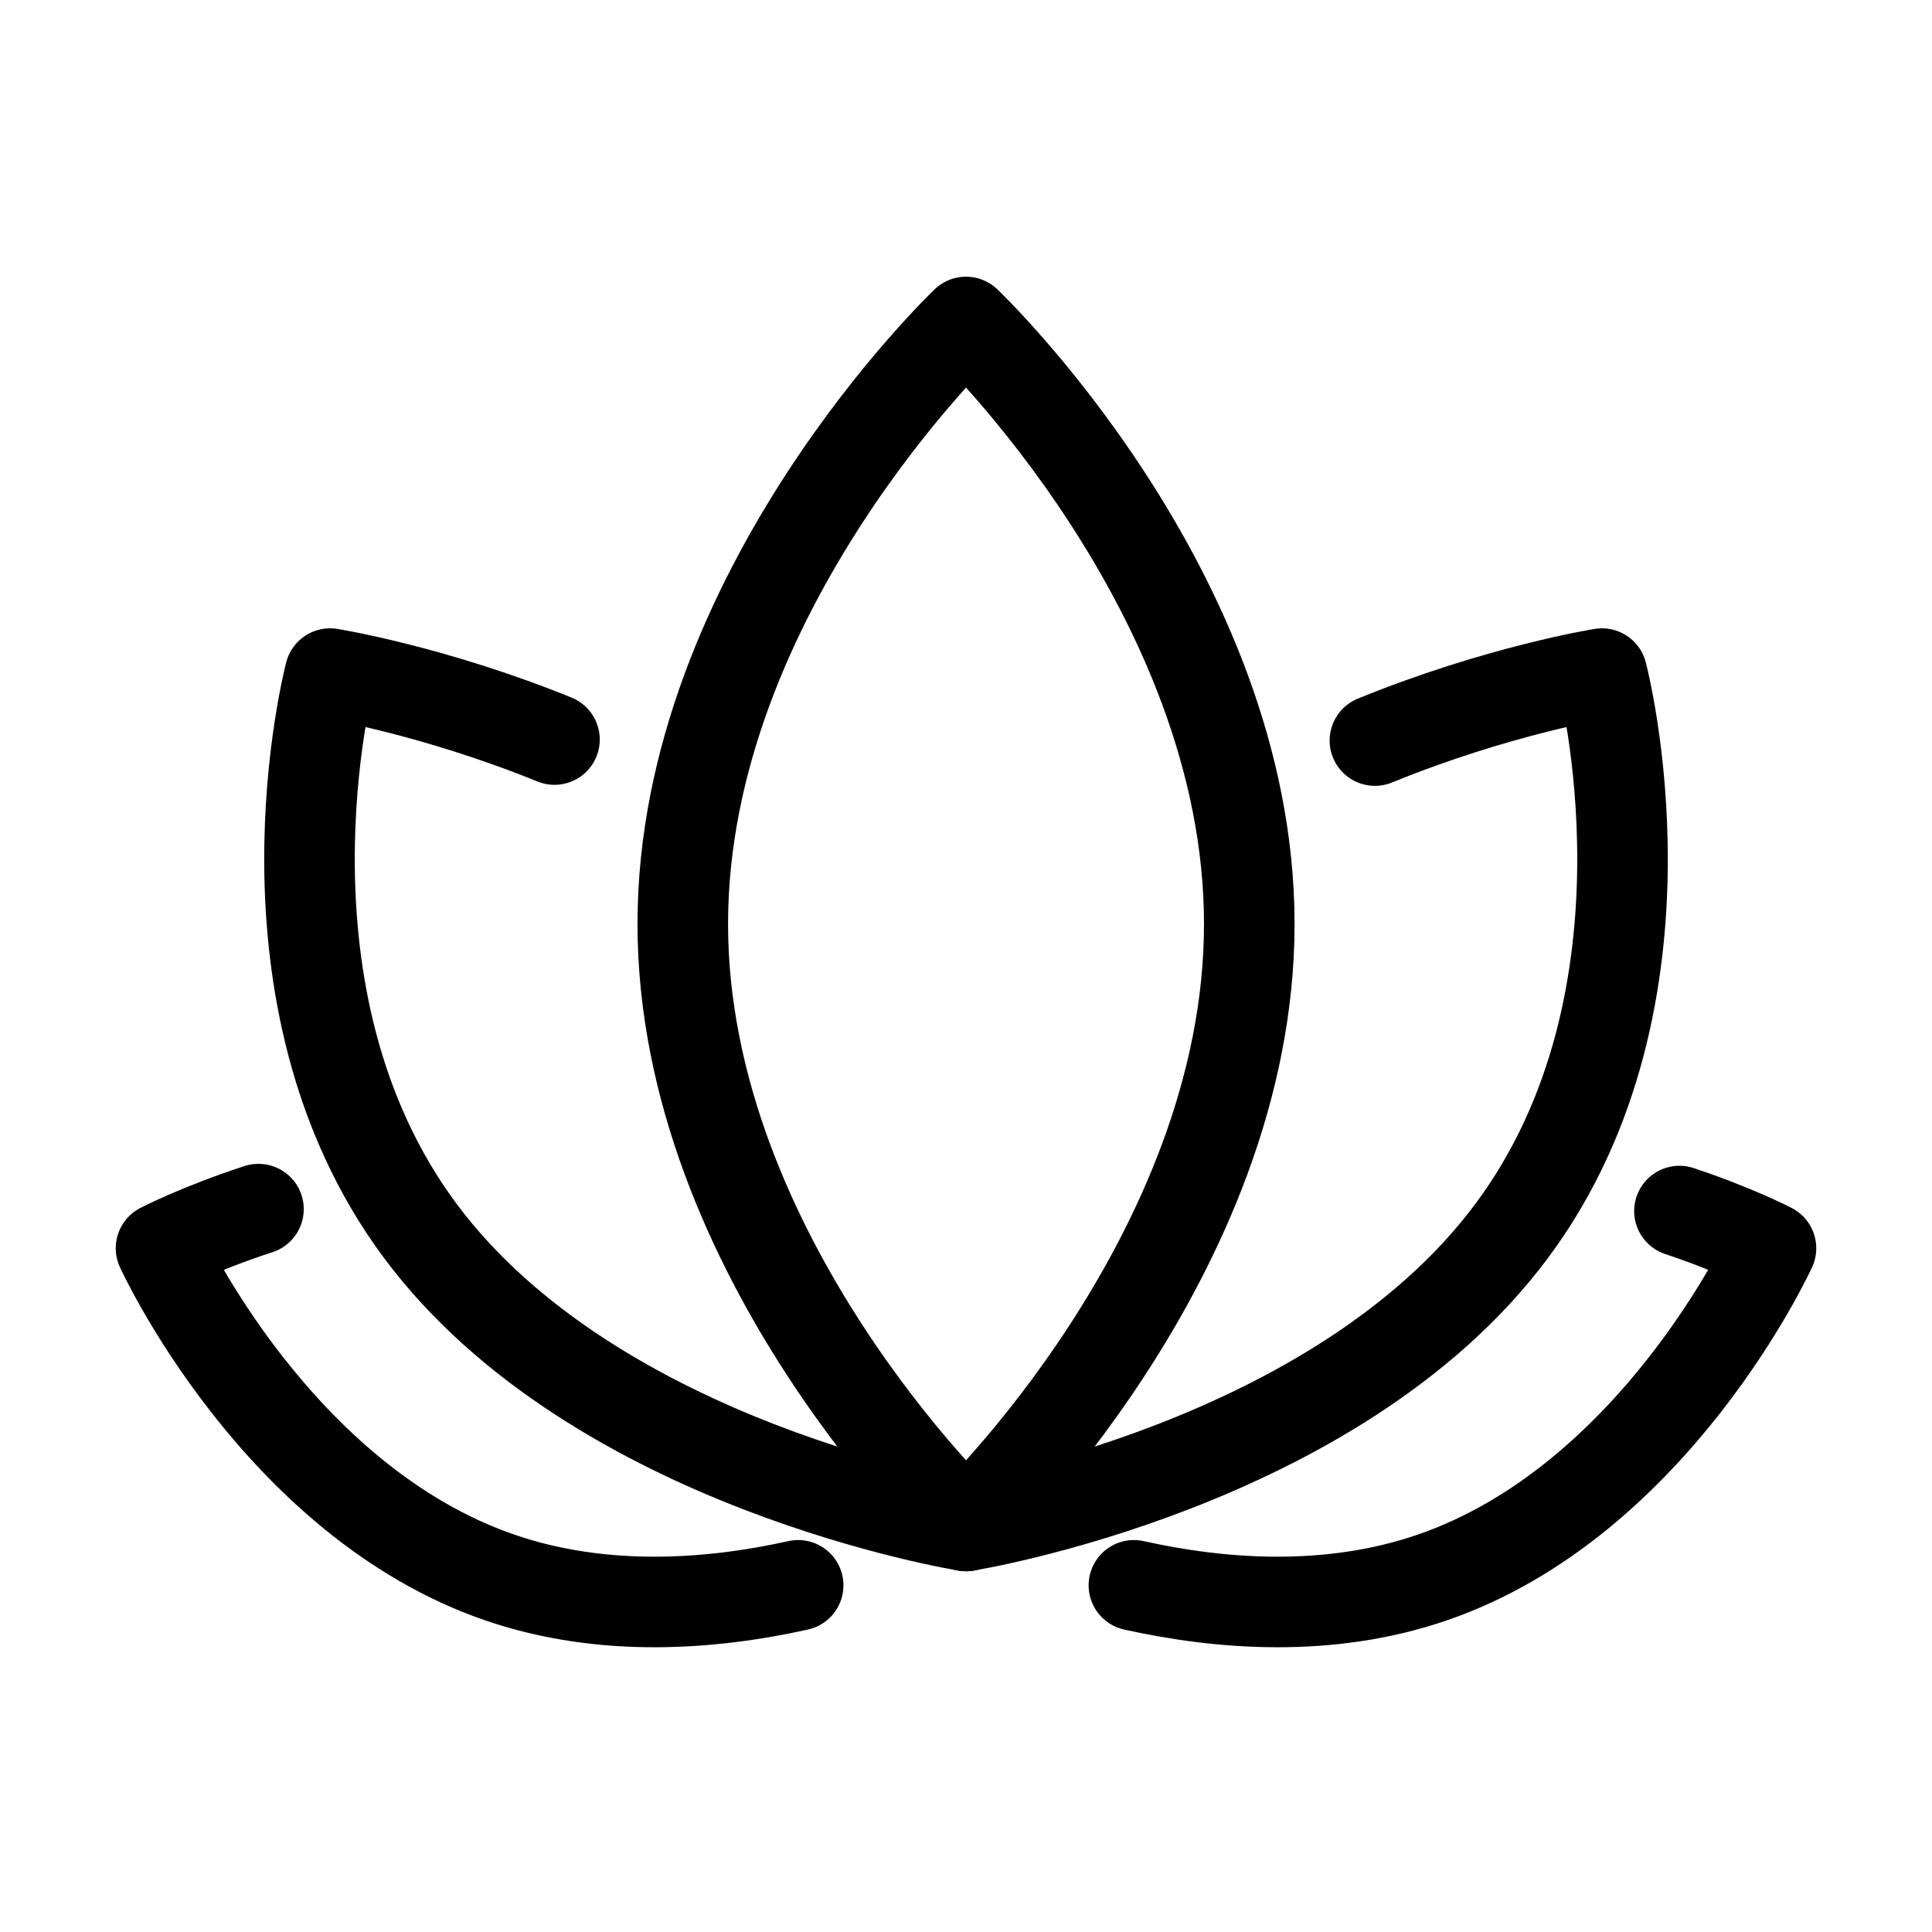
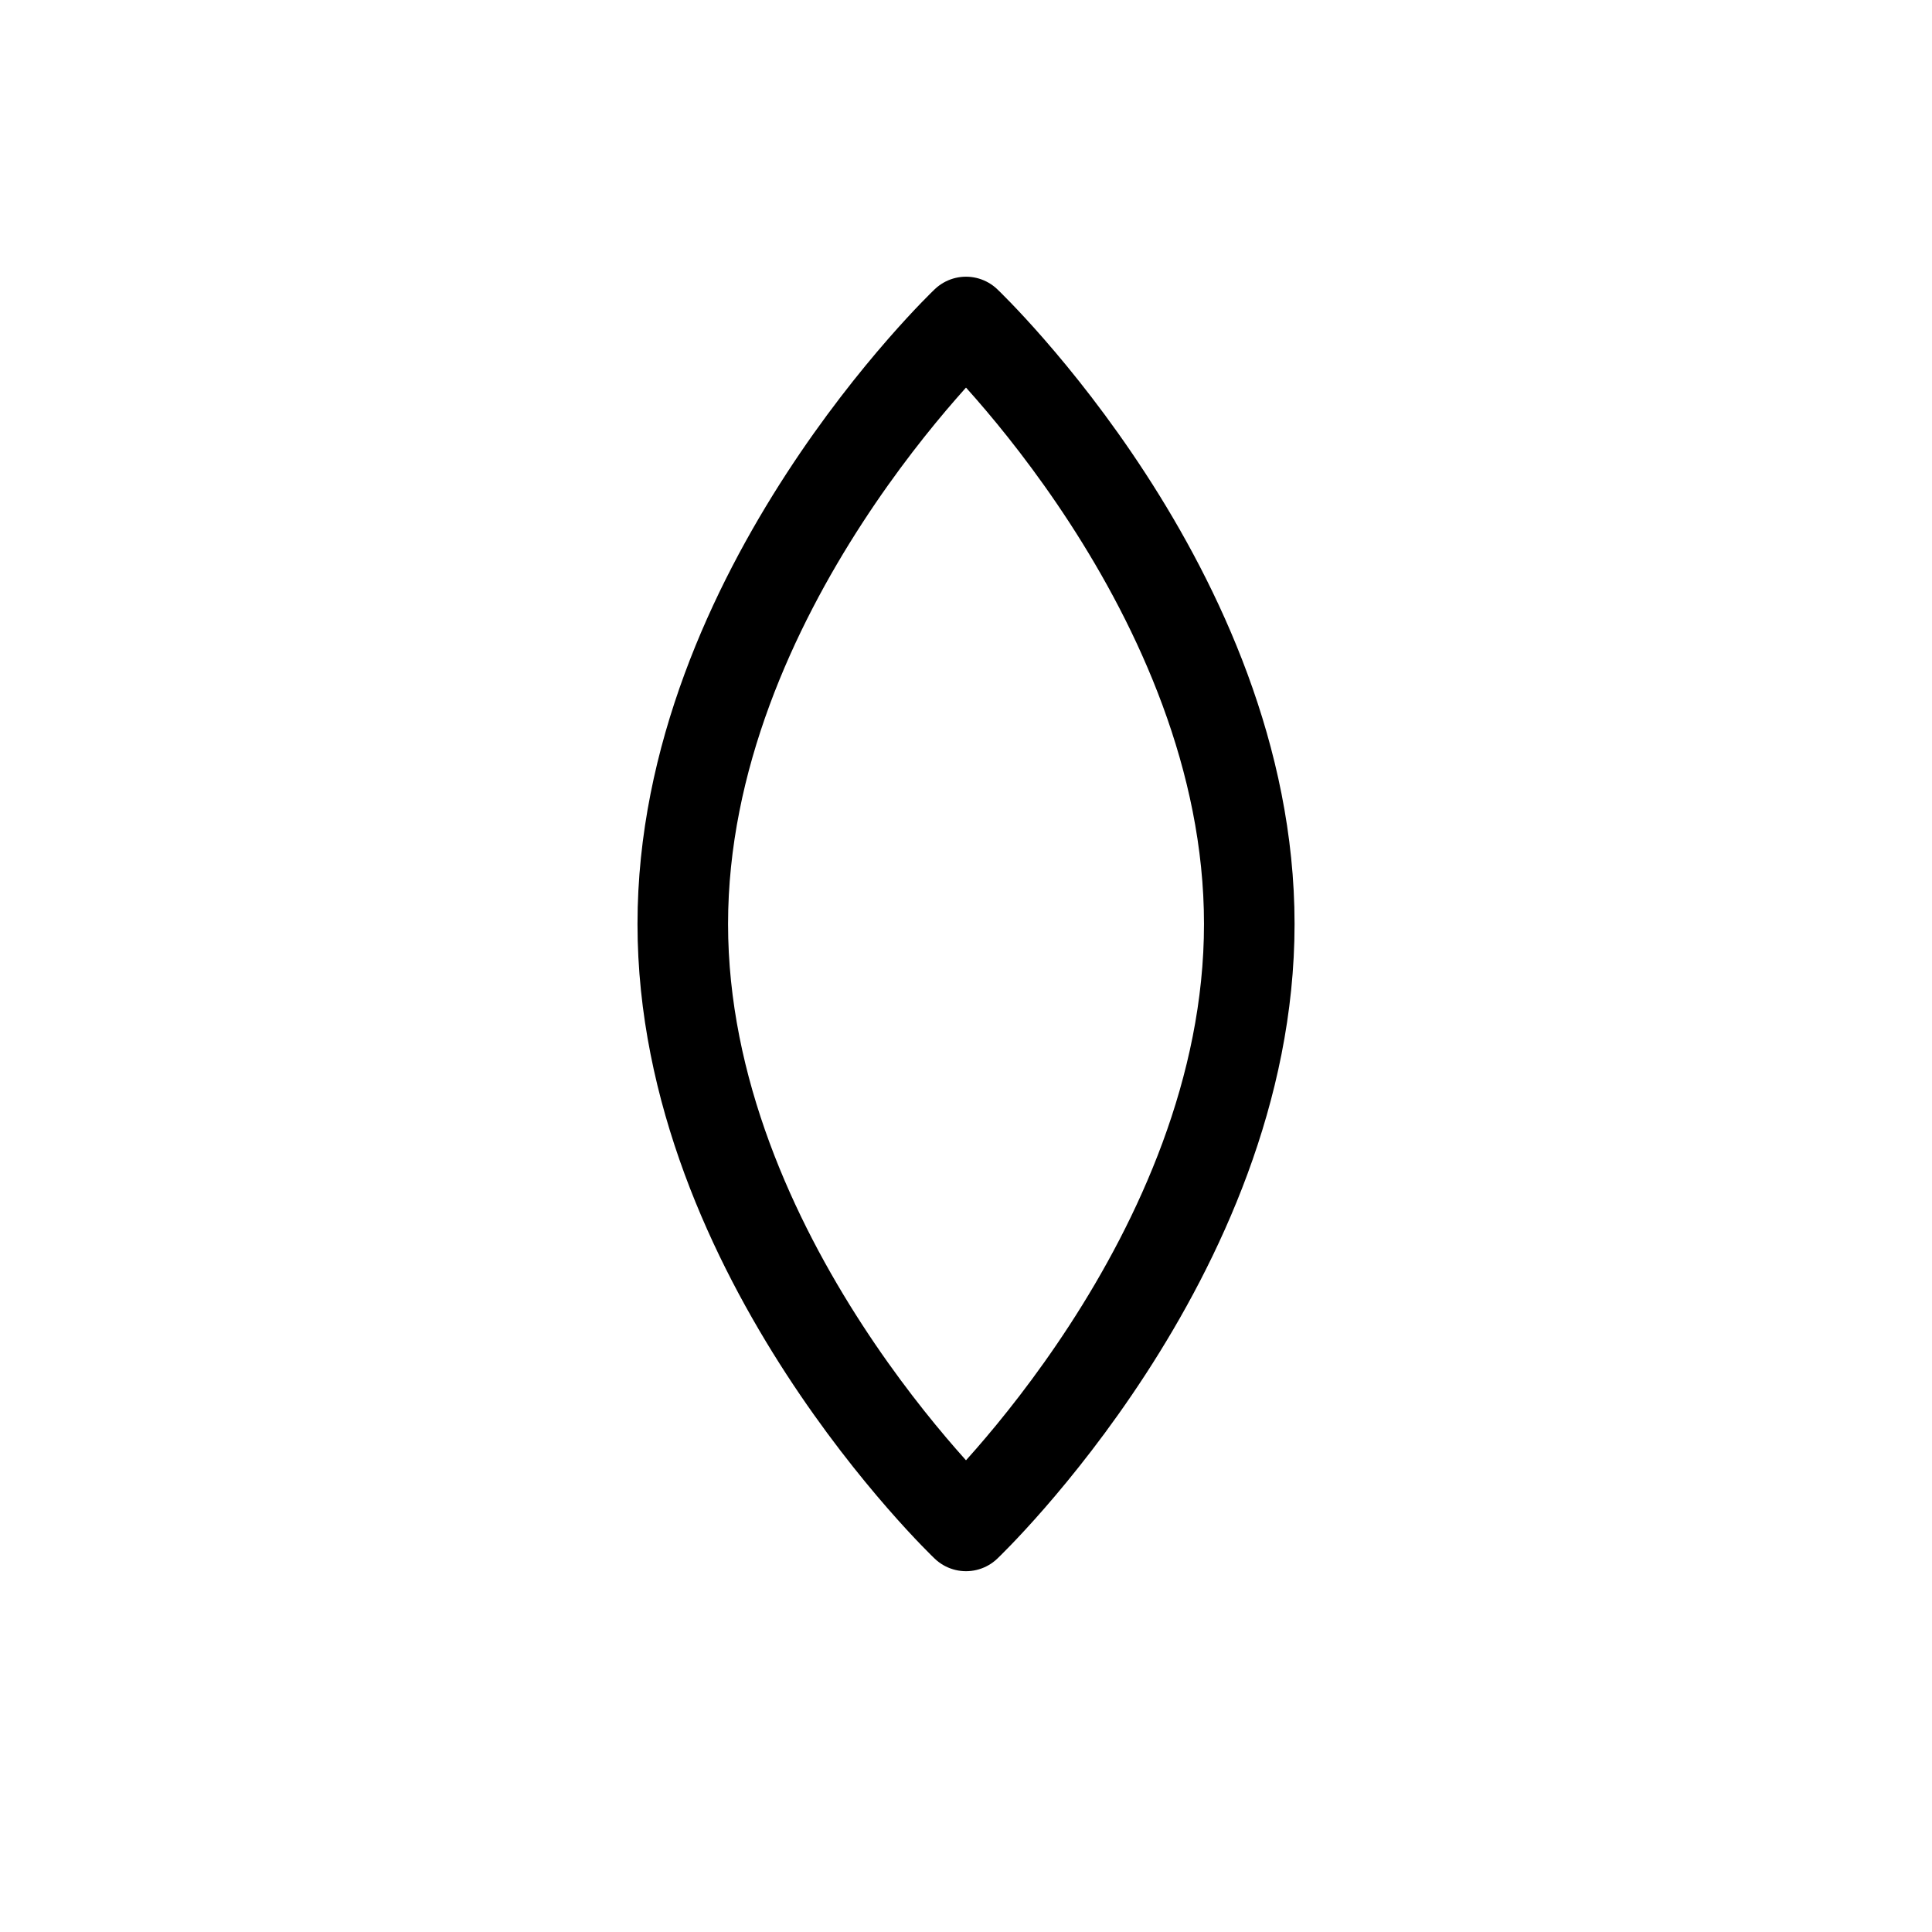
<svg xmlns="http://www.w3.org/2000/svg" width="32" height="32" viewBox="0 0 32 32" fill="none" stroke="currentColor" stroke-width="1.5" stroke-linejoin="round" stroke-linecap="round">
  <path d="M20.692 15.304C20.692 20.81 16 25.274 16 25.274C16 25.274 11.309 20.81 11.309 15.304C11.309 9.797 16 5.333 16 5.333C16 5.333 20.692 9.797 20.692 15.304Z" />
-   <path d="M16 25.274C16 25.274 22.125 24.294 25.033 20.395C27.942 16.497 26.533 11.157 26.533 11.157C26.533 11.157 24.819 11.431 22.773 12.266" />
-   <path d="M18.781 26.258C20.215 26.577 22.009 26.717 23.721 26.129C27.42 24.859 29.333 20.675 29.333 20.675C29.333 20.675 28.747 20.369 27.817 20.059" />
-   <path d="M16 25.274C16 25.274 9.876 24.294 6.967 20.395C4.059 16.497 5.467 11.157 5.467 11.157C5.467 11.157 7.158 11.427 9.184 12.249" />
-   <path d="M13.22 26.258C11.786 26.577 9.992 26.717 8.28 26.129C4.581 24.859 2.667 20.675 2.667 20.675C2.667 20.675 3.295 20.348 4.281 20.027" />
</svg>